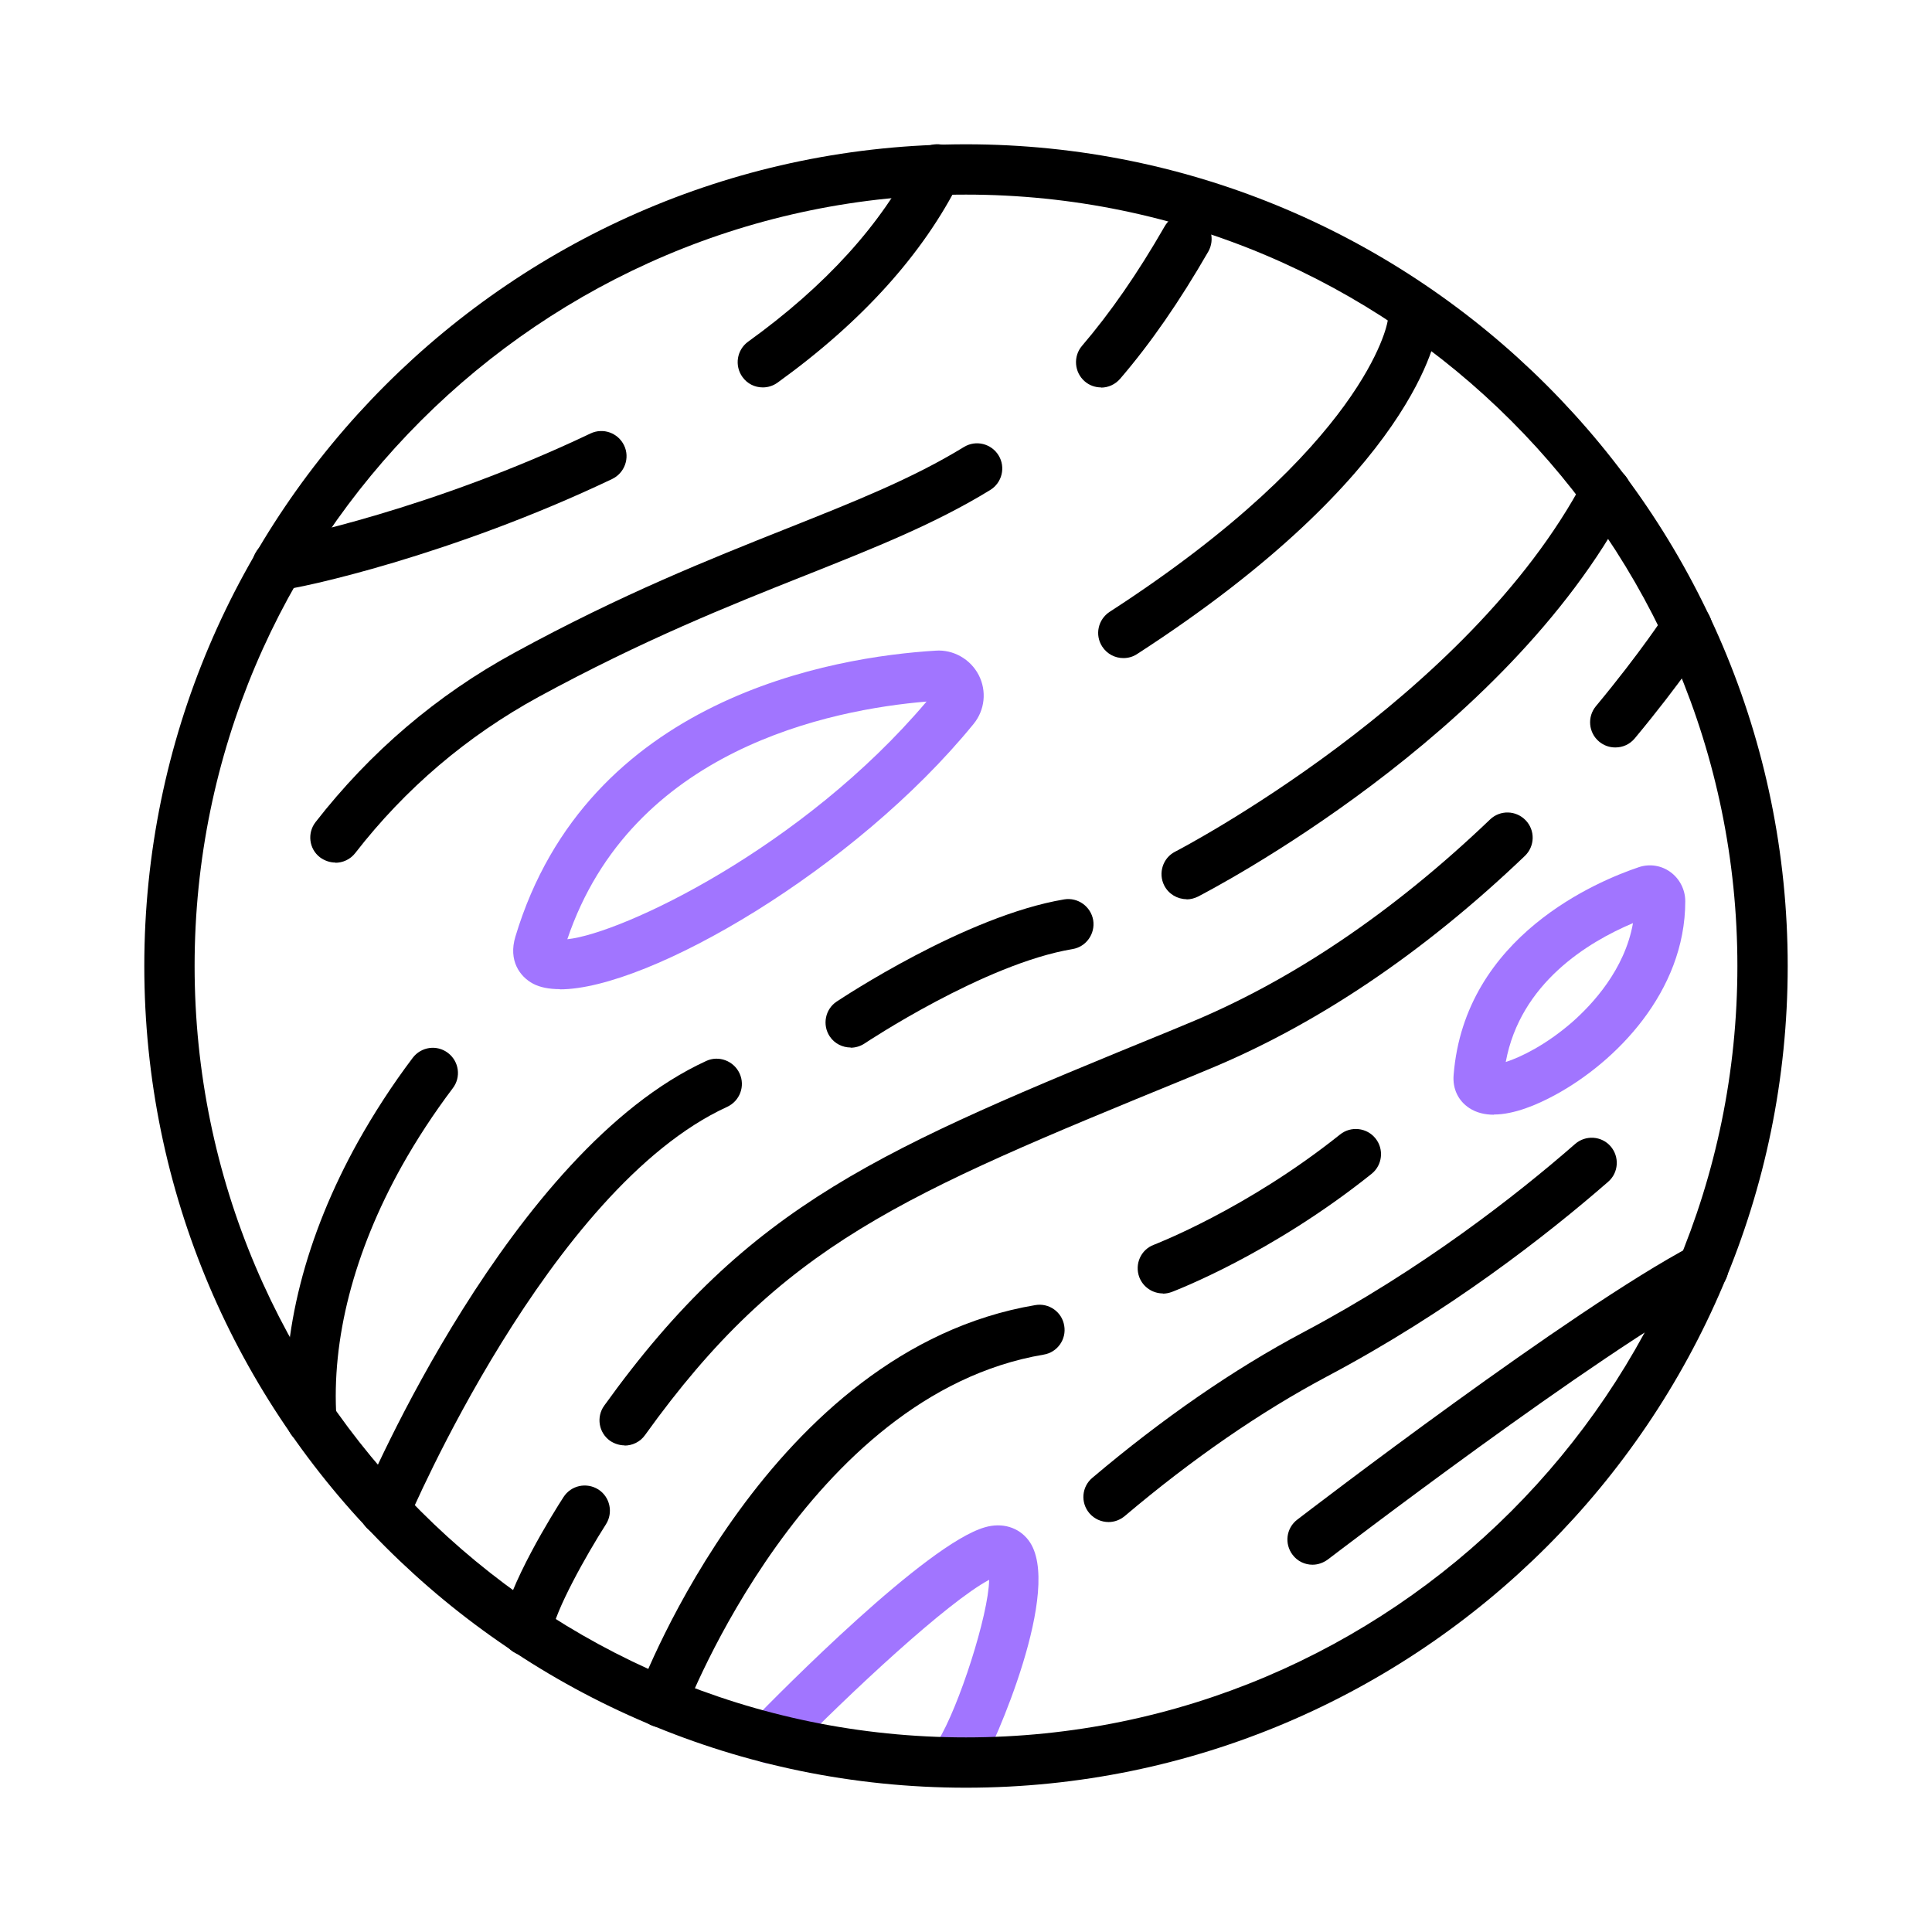
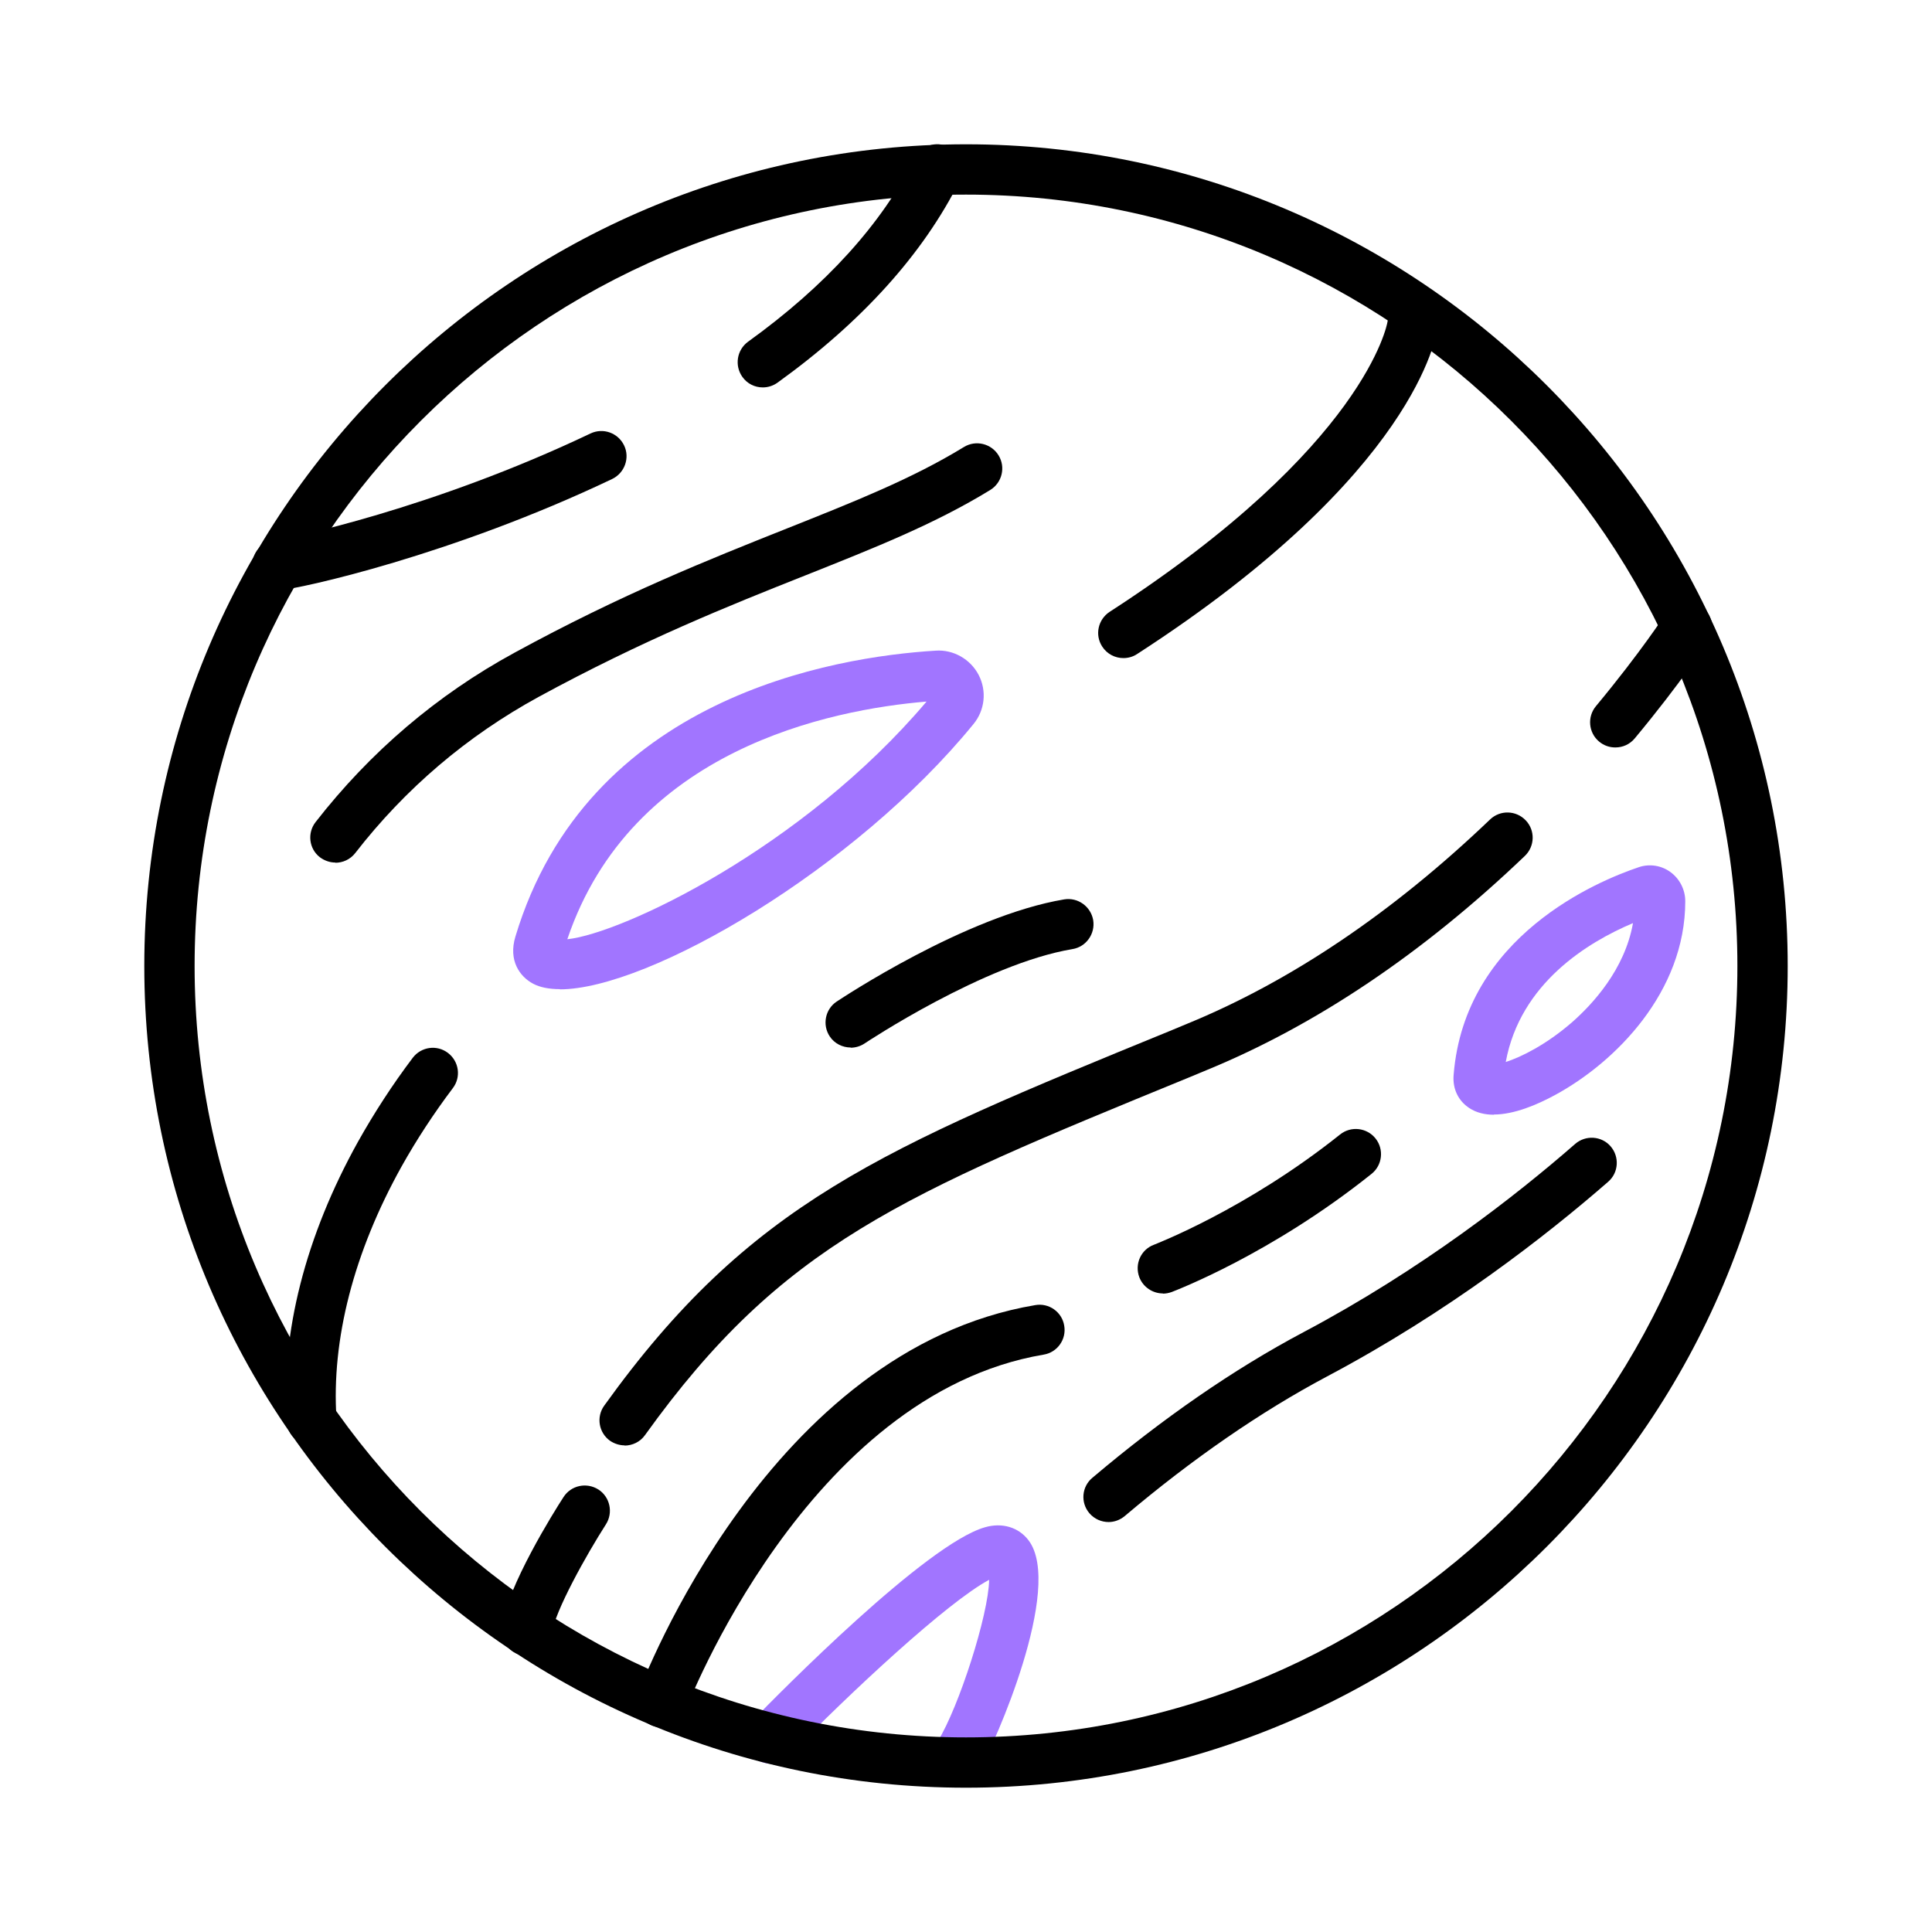
<svg xmlns="http://www.w3.org/2000/svg" id="Layer_1" viewBox="0 0 96 96">
  <defs>
    <style>.cls-1{fill:#a175ff;}</style>
  </defs>
  <g>
    <path d="M55.09,75.63c-.36,0-.71-.15-.96-.44-.45-.53-.38-1.32,.15-1.76,3.5-2.96,7.03-5.4,10.48-7.23,5.85-3.1,10.58-6.8,13.51-9.36,.52-.45,1.31-.4,1.76,.12s.4,1.31-.12,1.76c-3.03,2.64-7.92,6.47-13.98,9.68-3.29,1.75-6.67,4.08-10.04,6.93-.24,.2-.52,.3-.81,.3Z" />
-     <path d="M65.22,77.75c-.38,0-.75-.17-.99-.49-.42-.55-.32-1.33,.23-1.75,.55-.42,13.61-10.44,19.59-13.6,.61-.32,1.37-.09,1.69,.52,.32,.61,.09,1.37-.52,1.69-5.79,3.06-19.1,13.27-19.24,13.37-.23,.17-.5,.26-.76,.26Z" />
    <path d="M32.88,85.84c-.15,0-.29-.03-.44-.08-.65-.24-.97-.96-.73-1.61,.26-.7,6.52-17.07,19.73-19.3,.68-.12,1.33,.34,1.44,1.02,.12,.68-.34,1.33-1.02,1.44-11.78,1.99-17.75,17.55-17.81,17.71-.19,.5-.67,.81-1.17,.81Z" />
    <path d="M57.78,64.27c-.5,0-.98-.31-1.17-.81-.24-.65,.08-1.37,.73-1.61,.04-.02,4.58-1.75,9.25-5.48,.54-.43,1.33-.34,1.76,.2,.43,.54,.34,1.33-.2,1.76-4.99,3.99-9.73,5.79-9.93,5.87-.14,.05-.29,.08-.44,.08Z" />
    <path d="M31.04,71.82c-.25,0-.51-.08-.73-.23-.56-.4-.69-1.18-.29-1.74,7.23-10.07,13.76-12.75,28.08-18.61l.89-.37c5.15-2.11,10.22-5.53,15.05-10.15,.5-.48,1.29-.46,1.77,.04,.48,.5,.46,1.29-.04,1.77-5.06,4.84-10.39,8.42-15.83,10.65l-.89,.37c-14.28,5.85-20.19,8.27-27,17.76-.24,.34-.63,.52-1.02,.52Z" />
    <path d="M80.26,37.14c-.28,0-.56-.09-.8-.29-.53-.44-.6-1.23-.16-1.76,2.22-2.67,3.46-4.58,3.47-4.6,.37-.58,1.15-.75,1.73-.38,.58,.37,.75,1.15,.38,1.73-.05,.08-1.32,2.05-3.65,4.85-.25,.3-.6,.45-.96,.45Z" />
-     <path d="M58.96,44.68c-.45,0-.89-.25-1.11-.68-.31-.61-.07-1.37,.54-1.68,.14-.07,14.55-7.56,20.31-18.46,.32-.61,1.08-.84,1.69-.52,.61,.32,.84,1.08,.52,1.69-6.13,11.61-20.77,19.2-21.38,19.52-.18,.09-.38,.14-.57,.14Z" />
-     <path d="M19.12,76.31c-.16,0-.33-.03-.48-.1-.64-.27-.94-1-.67-1.64,.3-.71,7.4-17.39,17.12-21.85,.62-.29,1.37-.01,1.66,.62,.29,.63,.01,1.37-.62,1.66-8.84,4.05-15.78,20.38-15.85,20.54-.2,.48-.67,.77-1.15,.77Z" />
    <path d="M42.27,52.05c-.4,0-.8-.19-1.04-.55-.38-.57-.23-1.35,.34-1.73,.26-.17,6.41-4.26,11.31-5.08,.68-.11,1.32,.35,1.44,1.03,.11,.68-.35,1.33-1.03,1.44-4.38,.73-10.27,4.65-10.33,4.69-.21,.14-.46,.21-.69,.21Z" />
    <path d="M26.17,82.27c-.06,0-.11,0-.17-.01-.68-.09-1.16-.72-1.07-1.41,.27-2.01,2.6-5.74,3.07-6.46,.37-.58,1.14-.75,1.73-.38,.58,.37,.75,1.15,.38,1.73-.96,1.5-2.54,4.31-2.7,5.45-.08,.63-.62,1.08-1.24,1.08Z" />
    <path d="M15.49,71.82c-.65,0-1.2-.51-1.25-1.17-.29-4.41,.94-9.23,3.55-13.92,.79-1.41,1.7-2.82,2.72-4.17,.42-.55,1.2-.66,1.75-.24s.66,1.2,.24,1.75c-.95,1.26-1.8,2.56-2.54,3.88-2.38,4.27-3.5,8.61-3.24,12.54,.05,.69-.48,1.28-1.17,1.33-.03,0-.06,0-.08,0Z" />
    <path d="M55.82,32.7c-.41,0-.81-.2-1.05-.57-.38-.58-.21-1.35,.37-1.73,12.73-8.24,13.79-14.33,13.8-14.39,.1-.68,.73-1.15,1.41-1.06,.68,.09,1.16,.7,1.07,1.38-.04,.29-1.02,7.18-14.92,16.17-.21,.14-.45,.2-.68,.2Z" />
-     <path d="M54.71,19.25c-.29,0-.58-.1-.81-.3-.52-.45-.58-1.24-.14-1.76,1.41-1.65,2.76-3.59,4.11-5.94,.34-.6,1.11-.8,1.71-.46,.6,.34,.8,1.11,.46,1.71-1.43,2.48-2.86,4.55-4.38,6.32-.25,.29-.6,.44-.95,.44Z" />
    <path d="M16.67,42.86c-.27,0-.54-.09-.77-.26-.55-.42-.64-1.21-.22-1.75,2.71-3.48,6.03-6.32,9.89-8.42,5.33-2.91,9.69-4.64,13.53-6.17,3.34-1.33,6.22-2.47,8.8-4.05,.59-.36,1.36-.17,1.72,.42,.36,.59,.17,1.36-.42,1.72-2.76,1.69-5.74,2.87-9.18,4.24-3.78,1.5-8.06,3.21-13.26,6.04-3.55,1.94-6.62,4.55-9.11,7.76-.25,.32-.62,.48-.99,.48Z" />
    <path d="M37.9,19.25c-.39,0-.77-.18-1.01-.52-.4-.56-.28-1.34,.28-1.75,3.86-2.78,6.64-5.85,8.28-9.12,.31-.62,1.06-.87,1.68-.56,.62,.31,.87,1.06,.56,1.68-1.82,3.64-4.86,7.01-9.05,10.03-.22,.16-.48,.24-.73,.24Z" />
    <path d="M13.79,29.33c-.65,0-1.2-.5-1.25-1.16-.05-.69,.47-1.29,1.15-1.34,.58-.05,7.8-1.55,15.65-5.29,.63-.3,1.37-.03,1.67,.59,.3,.62,.03,1.37-.59,1.67-7.93,3.78-15.52,5.46-16.55,5.53-.03,0-.06,0-.09,0Z" />
    <path class="cls-1" d="M74.23,55.39c-.45,0-.87-.1-1.22-.33-.55-.36-.84-.96-.78-1.65,.55-6.91,7.18-9.64,9.2-10.32,.53-.18,1.12-.09,1.57,.24,.46,.33,.74,.88,.74,1.45h0c0,4.52-3.48,8.01-6.47,9.63-.9,.49-2.04,.97-3.04,.97Zm6.91-9.52c-2.23,.94-5.6,2.98-6.32,6.9,.75-.24,2-.85,3.3-1.98,1.01-.89,2.61-2.61,3.02-4.91Z" />
    <path class="cls-1" d="M27.82,49.15c-.54,0-.99-.09-1.33-.27-.66-.35-1.24-1.15-.88-2.34,3.57-11.88,15.8-13.9,20.89-14.21,.87-.06,1.72,.42,2.13,1.21,.41,.79,.31,1.75-.26,2.44h0c-5.89,7.22-16.13,13.18-20.55,13.18Zm18.22-14.29c-4.77,.4-14.66,2.37-17.85,11.81,2.71-.28,11.69-4.53,17.85-11.81Zm.39-.47h0Z" />
    <path class="cls-1" d="M47.68,88.41c-.22,0-.45-.06-.66-.19-.59-.36-.77-1.13-.41-1.72,1.03-1.67,2.51-6.25,2.54-8-2.08,1.11-6.91,5.61-9.97,8.75-.48,.5-1.27,.51-1.77,.03-.5-.48-.51-1.27-.03-1.77,1.42-1.46,8.65-8.79,11.56-9.62,.86-.25,1.68,0,2.17,.65,1.76,2.33-1.72,10.2-2.39,11.29-.24,.38-.65,.59-1.06,.59Z" />
  </g>
  <path d="M48,88.83c-22.51,0-40.83-18.32-40.83-40.83S25.49,7.17,48,7.17s40.83,18.32,40.83,40.83-18.32,40.83-40.83,40.83Zm0-79.16C26.87,9.67,9.67,26.86,9.67,48s17.19,38.33,38.33,38.33,38.33-17.19,38.33-38.33S69.13,9.67,48,9.67Z" />
</svg>